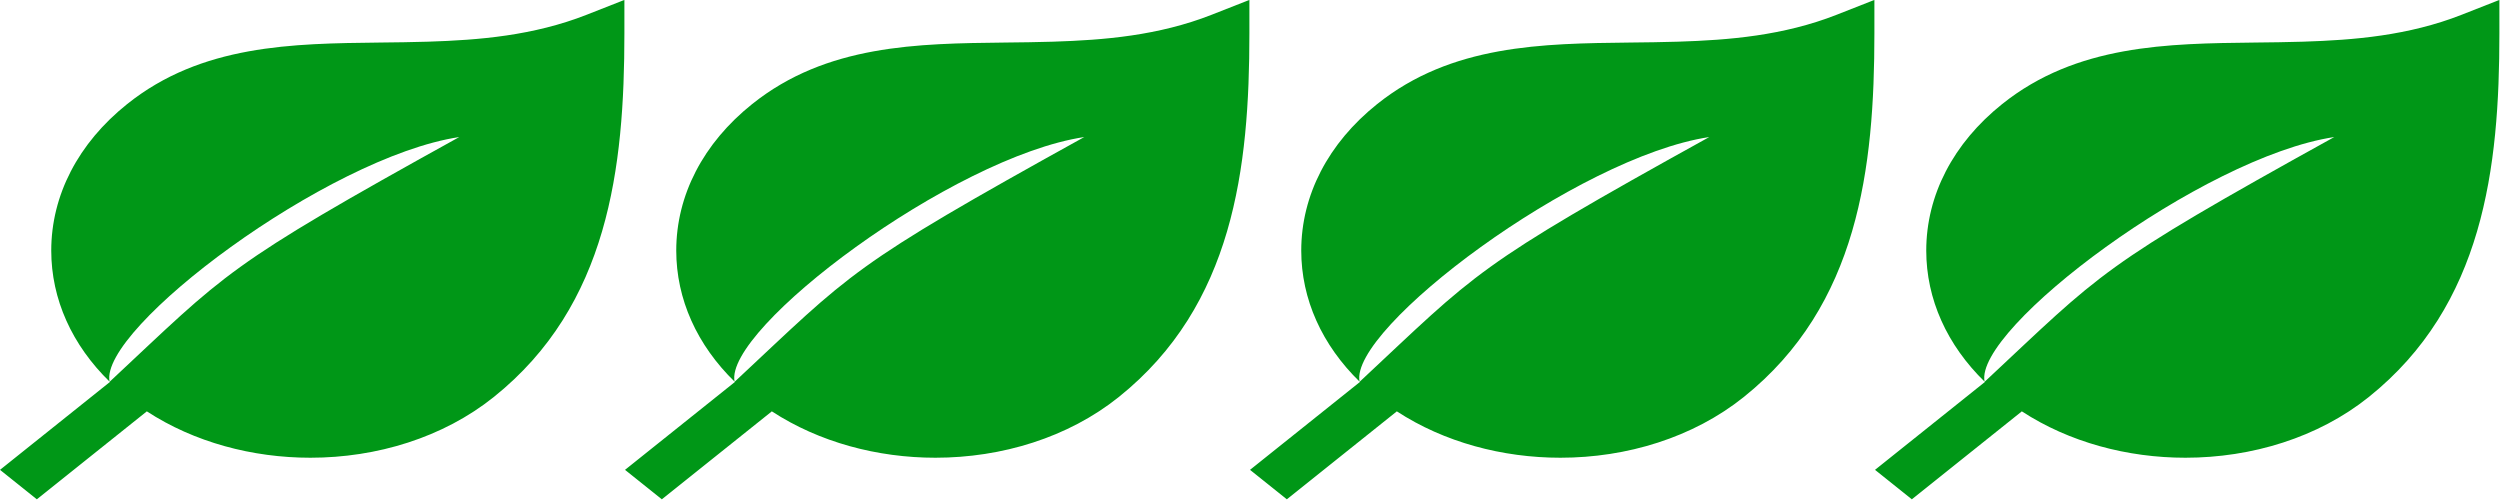
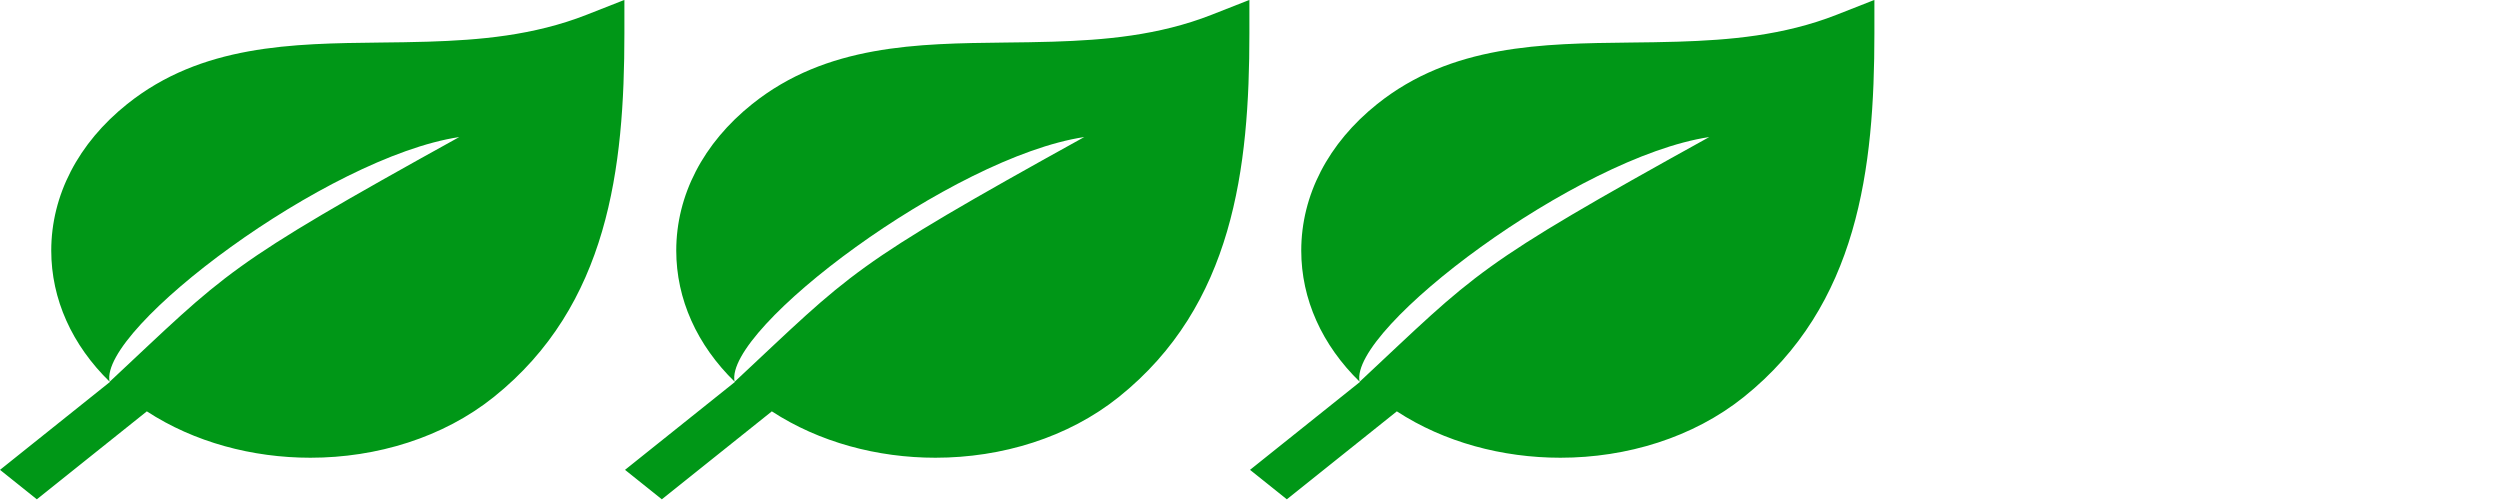
<svg xmlns="http://www.w3.org/2000/svg" xmlns:ns1="http://sodipodi.sourceforge.net/DTD/sodipodi-0.dtd" xmlns:ns2="http://www.inkscape.org/namespaces/inkscape" id="Layer_1" data-name="Layer 1" viewBox="0 0 120 24" version="1.1" ns1:docname="esg_leaf_level_5.svg" width="120" height="24" ns2:version="1.3.2 (091e20e, 2023-11-25, custom)">
  <defs id="defs1" />
  <ns1:namedview id="namedview1" pagecolor="#ffffff" bordercolor="#000000" borderopacity="0.25" ns2:showpageshadow="2" ns2:pageopacity="0.0" ns2:pagecheckerboard="0" ns2:deskcolor="#d1d1d1" ns2:zoom="19.34375" ns2:cx="58.494346" ns2:cy="16.878837" ns2:window-width="3840" ns2:window-height="2071" ns2:window-x="-9" ns2:window-y="-9" ns2:window-maximized="1" ns2:current-layer="Layer_1" />
  <path d="M 28.169,0.705 C 25.603,1.714 22.987,1.924 20.543,2.001 19.769,2.025 19.004,2.034 18.246,2.042 14.032,2.09 9.674,2.139 6.104,4.995 3.754,6.873 2.46,9.372 2.46,12.029 c 0,2.327 0.993,4.532 2.816,6.305 L 0,22.553 l 1.768,1.414 5.28,-4.222 c 2.277,1.484 5.065,2.226 7.852,2.226 3.185,0 6.37,-0.969 8.795,-2.909 C 29.209,14.65 29.971,8.063 29.971,1.602 V -0.004 Z M 5.261,18.327 C 4.727,15.79 15.708,7.533 22.045,6.578 10.714,12.847 10.946,13.019 5.261,18.327 Z" id="path1" ns1:nodetypes="ccccsccccscsccccc" style="fill:#009717;fill-opacity:1;stroke-width:1.118" />
  <path d="m 58.169,0.705 c -2.566,1.009 -5.182,1.219 -7.626,1.296 -0.774,0.024 -1.539,0.033 -2.297,0.041 -4.214,0.048 -8.572,0.097 -12.142,2.953 -2.35,1.878 -3.644,4.377 -3.644,7.034 0,2.327 0.993,4.532 2.816,6.305 L 30,22.553 l 1.768,1.414 5.28,-4.222 c 2.277,1.484 5.065,2.226 7.852,2.226 3.185,0 6.37,-0.969 8.795,-2.909 C 59.209,14.65 59.971,8.063 59.971,1.602 V -0.004 Z M 35.261,18.327 C 34.727,15.79 45.708,7.533 52.045,6.578 40.714,12.847 40.946,13.019 35.261,18.327 Z" id="path2" ns1:nodetypes="ccccsccccscsccccc" style="fill:#009717;fill-opacity:1;stroke-width:1.118" />
  <path d="m 88.169,0.705 c -2.566,1.009 -5.182,1.219 -7.626,1.296 -0.774,0.024 -1.539,0.033 -2.297,0.041 -4.214,0.048 -8.572,0.097 -12.142,2.953 -2.35,1.878 -3.644,4.377 -3.644,7.034 0,2.327 0.993,4.532 2.816,6.305 L 60,22.553 l 1.768,1.414 5.28,-4.222 c 2.277,1.484 5.065,2.226 7.852,2.226 3.185,0 6.37,-0.969 8.795,-2.909 C 89.209,14.65 89.971,8.063 89.971,1.602 V -0.004 Z M 65.261,18.327 C 64.727,15.79 75.708,7.533 82.045,6.578 70.714,12.847 70.946,13.019 65.261,18.327 Z" id="path3" ns1:nodetypes="ccccsccccscsccccc" style="fill:#009717;fill-opacity:1;stroke-width:1.118" />
-   <path d="m 118.169,0.705 c -2.566,1.009 -5.182,1.219 -7.626,1.296 -0.774,0.024 -1.539,0.033 -2.297,0.041 -4.214,0.048 -8.572,0.097 -12.142,2.953 -2.35,1.878 -3.644,4.377 -3.644,7.034 0,2.327 0.993,4.532 2.816,6.305 L 90,22.553 l 1.768,1.414 5.28,-4.222 c 2.277,1.484 5.065,2.226 7.852,2.226 3.185,0 6.37,-0.969 8.795,-2.909 C 119.209,14.65 119.971,8.063 119.971,1.602 V -0.004 Z M 95.261,18.327 C 94.727,15.79 105.708,7.533 112.045,6.578 100.714,12.847 100.946,13.019 95.261,18.327 Z" id="path4" ns1:nodetypes="ccccsccccscsccccc" style="fill:#009717;fill-opacity:1;stroke-width:1.118" />
</svg>